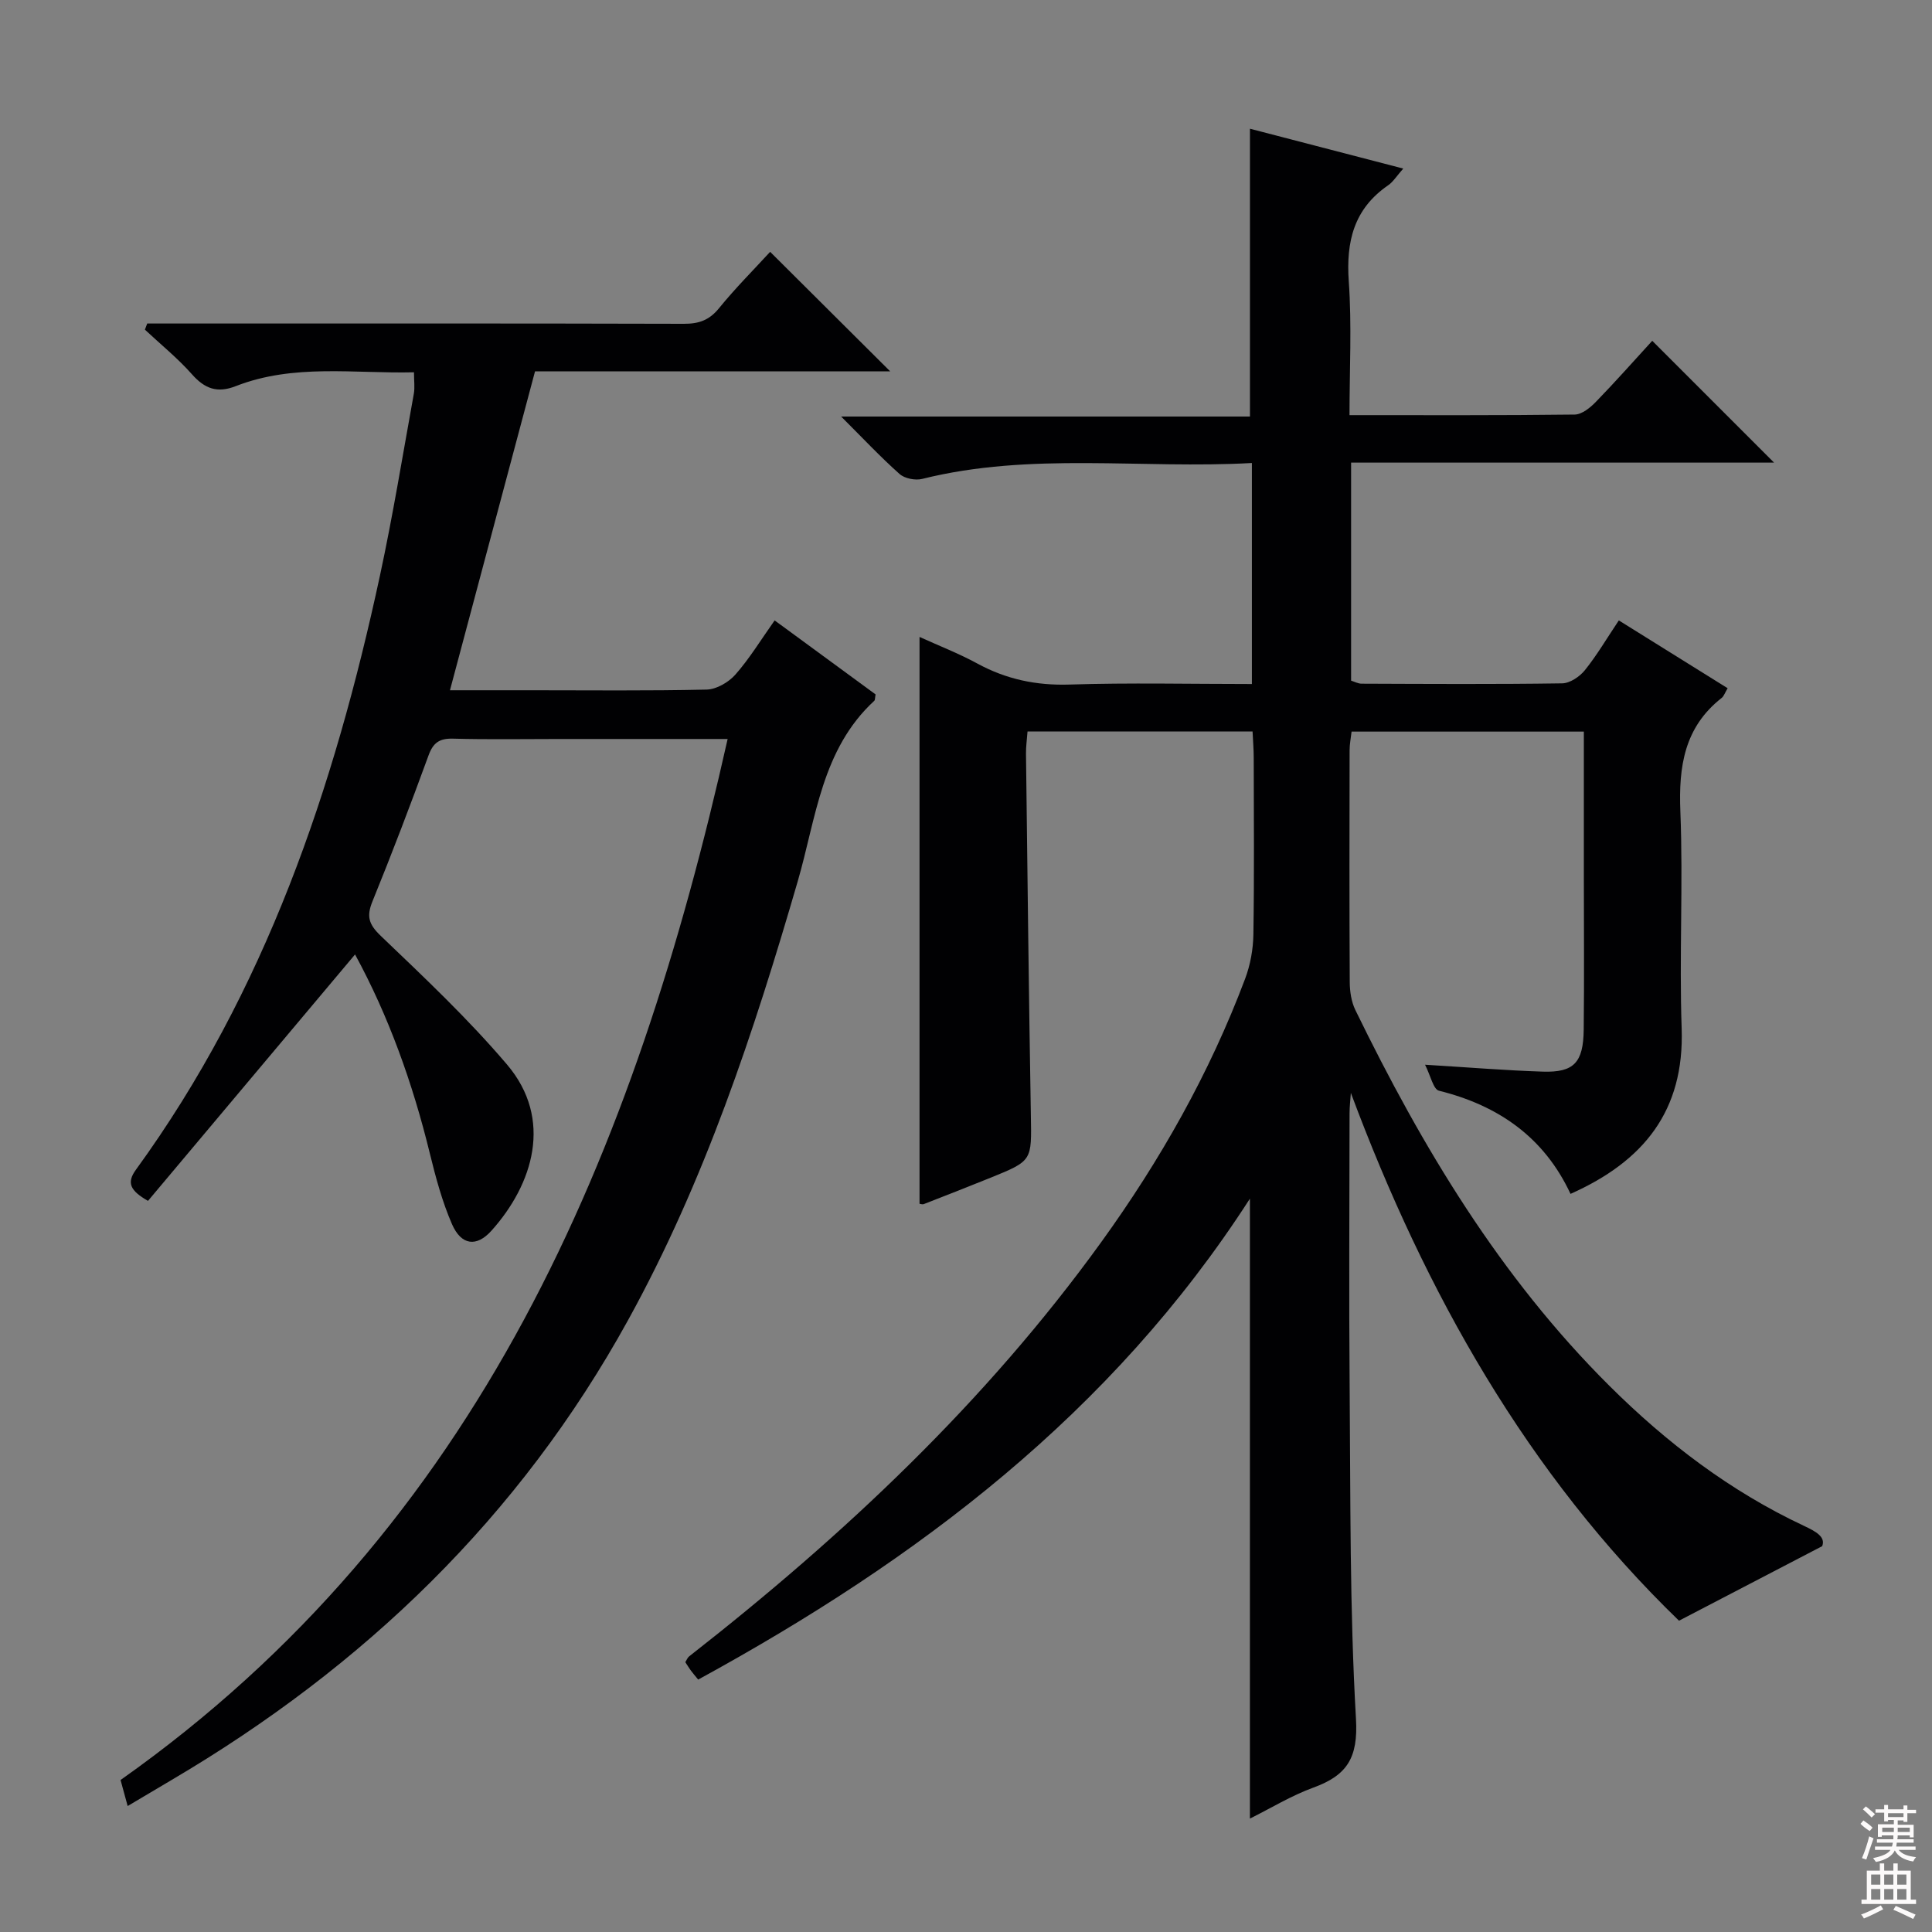
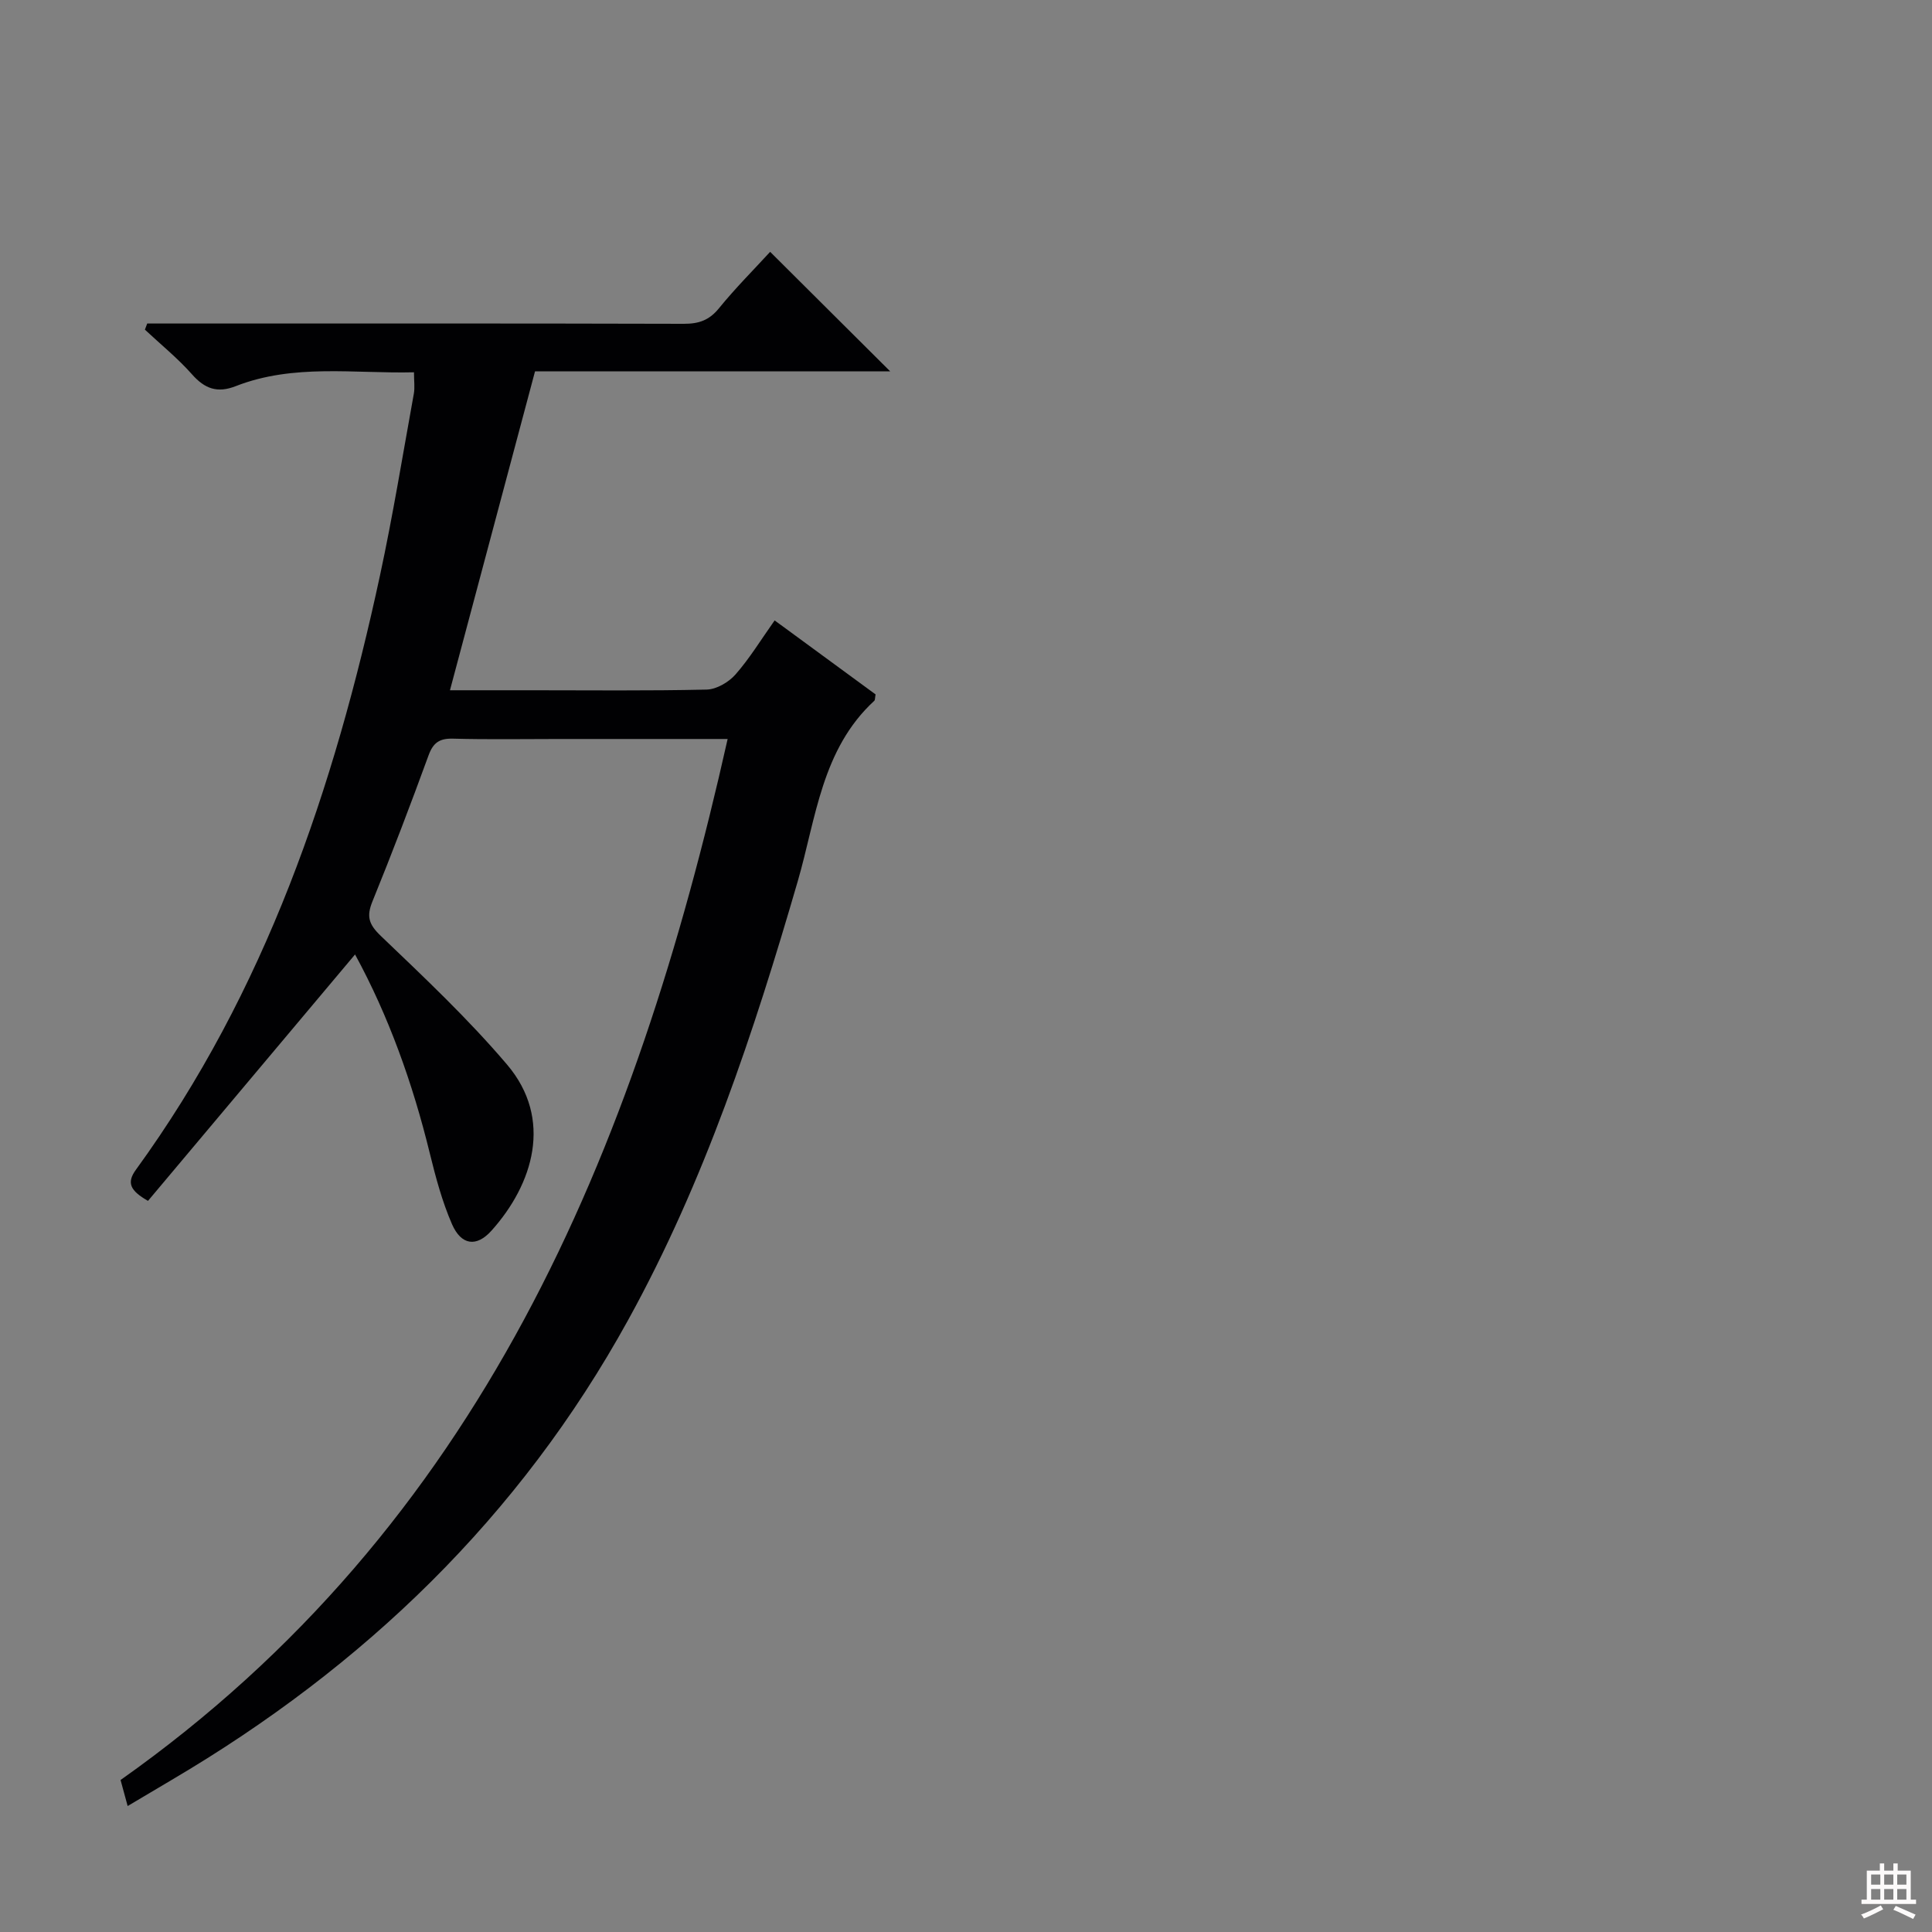
<svg xmlns="http://www.w3.org/2000/svg" enable-background="new 0 0 400 400" viewBox="0 0 400 400">
  <rect x="0" y="0" width="400" height="400" fill="#808080" stroke="none" />
-   <path d="m144.55 347.74c-.69-.85-1.13-1.35-1.52-1.88s-.72-1.09-1.14-1.72c.27-.43.44-.93.78-1.2 32.02-25.03 61.42-52.67 85.32-85.76 12.22-16.92 22.44-34.97 29.8-54.54 1.08-2.88 1.67-6.12 1.71-9.2.19-12.16.09-24.33.07-36.49 0-1.78-.15-3.57-.24-5.51-15.73 0-30.98 0-46.59 0-.12 1.67-.34 3.13-.32 4.59.31 24.97.58 49.94 1.01 74.91.16 9.36.33 9.38-8.28 12.87-4.61 1.87-9.26 3.68-13.9 5.49-.27.11-.64-.05-.87-.07 0-38.92 0-77.82 0-117.36 4 1.82 8.11 3.41 11.95 5.5 6.01 3.27 12.21 4.58 19.1 4.36 12.45-.4 24.92-.11 37.76-.11 0-15.38 0-30.26 0-45.76-22.89 1.28-45.74-2.33-68.25 3.29-1.42.36-3.63-.07-4.69-1.01-3.96-3.52-7.6-7.41-12.1-11.9h84.64c0-20.02 0-39.5 0-59.59 10.24 2.66 20.71 5.38 31.74 8.25-1.38 1.56-2.1 2.76-3.14 3.47-7.09 4.88-8.72 11.63-8.14 19.89.64 9.07.15 18.22.15 27.69 16.01 0 31.32.07 46.63-.12 1.49-.02 3.22-1.43 4.39-2.64 4.05-4.17 7.91-8.54 11.66-12.63 8.38 8.38 16.6 16.59 25.22 25.22-29.23 0-58.24 0-87.57 0v45.14c.68.21 1.44.63 2.2.63 13.83.05 27.66.14 41.49-.07 1.61-.02 3.63-1.38 4.71-2.72 2.48-3.08 4.5-6.53 7.03-10.31 7.64 4.76 15.02 9.36 22.53 14.04-.56.92-.77 1.64-1.24 2.01-7.73 6.07-8.92 14.17-8.55 23.46.6 14.97-.25 30 .27 44.98.58 17.01-7.82 27.47-23.01 34.24-5.47-11.72-14.92-18.3-27.24-21.36-1.17-.29-1.72-3.1-2.88-5.38 8.92.54 16.63 1.18 24.36 1.43 6.46.21 8.42-1.86 8.49-8.73.12-10.5.03-21 .03-31.5 0-9.96 0-19.91 0-30.17-16.25 0-32 0-48.09 0-.15 1.31-.41 2.6-.41 3.88-.03 16-.06 32 .03 47.99.01 1.94.33 4.06 1.16 5.77 13.84 28.42 29.97 55.29 52.58 77.79 11.89 11.83 25.07 21.87 40.32 29.02 2.45 1.15 4.52 2.29 3.75 4.2-10.31 5.37-19.68 10.24-29.64 15.43-31.33-30.31-52.5-67.85-67.94-109.28-.09 1.4-.27 2.81-.27 4.21-.02 19-.14 38 .02 56.99.19 22.81 0 45.66 1.31 68.41.47 8.08-1.86 11.68-8.79 14.21-4.62 1.68-8.89 4.31-13.17 6.43 0-42.79 0-85.14 0-128.35-28.58 44.38-68.77 74.74-114.23 99.57z" fill="#010103" />
-   <path d="m150.65 153c-12.29 0-23.59 0-34.89 0-7.33 0-14.67.13-21.99-.07-2.79-.07-4.09.84-5.05 3.48-3.7 10.14-7.54 20.22-11.61 30.22-1.26 3.1-.78 4.73 1.72 7.13 8.99 8.6 18.11 17.19 26.15 26.65 9.6 11.3 5.39 24.77-3.21 34.37-3.11 3.48-6.27 3.06-8.19-1.33-2.03-4.67-3.37-9.68-4.59-14.65-3.55-14.55-8.56-28.5-15.48-41.19-14.34 17.06-28.6 34.04-42.87 51.02-3.63-2.09-4.51-3.7-2.5-6.45 26.81-36.89 41.04-78.98 50.52-122.98 2.69-12.49 4.74-25.11 7.02-37.69.23-1.27.03-2.62.03-4.43-12.39.3-24.9-1.83-36.91 2.87-3.8 1.49-6.4.55-9.05-2.45-2.96-3.34-6.48-6.19-9.75-9.25.16-.42.32-.85.48-1.27h5.13c35.32 0 70.65-.04 105.97.06 3.09.01 5.25-.73 7.26-3.2 3.45-4.24 7.33-8.12 10.61-11.7 8.38 8.34 16.64 16.57 24.86 24.75-24.12 0-48.7 0-73.54 0-5.87 22-11.66 43.72-17.61 66.02h16.66c12.16 0 24.33.14 36.49-.14 2.04-.05 4.55-1.52 5.95-3.11 2.94-3.34 5.28-7.2 8.12-11.21 7.19 5.27 14.11 10.35 20.9 15.32-.14.73-.09 1.15-.27 1.32-10.92 10.07-12.05 24.31-15.85 37.38-9.1 31.3-19.27 62.1-35.13 90.86-22.49 40.81-54.65 71.71-94.46 95.17-3 1.77-5.99 3.55-9.14 5.42-.49-1.81-.92-3.36-1.47-5.39 74.38-52.53 106.47-129.81 125.69-215.53z" fill="#010103" />
+   <path d="m150.65 153c-12.29 0-23.59 0-34.89 0-7.33 0-14.67.13-21.99-.07-2.79-.07-4.09.84-5.05 3.48-3.7 10.14-7.54 20.22-11.61 30.22-1.26 3.1-.78 4.73 1.72 7.13 8.99 8.6 18.11 17.19 26.15 26.65 9.6 11.3 5.39 24.77-3.21 34.37-3.11 3.48-6.27 3.06-8.19-1.33-2.03-4.67-3.37-9.68-4.59-14.65-3.55-14.55-8.56-28.5-15.48-41.19-14.34 17.06-28.6 34.04-42.87 51.02-3.63-2.09-4.51-3.7-2.5-6.45 26.81-36.89 41.04-78.98 50.52-122.98 2.69-12.49 4.74-25.11 7.02-37.69.23-1.27.03-2.62.03-4.43-12.39.3-24.9-1.83-36.91 2.87-3.8 1.49-6.4.55-9.05-2.45-2.96-3.34-6.48-6.19-9.75-9.25.16-.42.32-.85.48-1.27h5.13c35.32 0 70.65-.04 105.97.06 3.09.01 5.25-.73 7.26-3.2 3.45-4.24 7.33-8.12 10.61-11.7 8.38 8.34 16.64 16.57 24.86 24.75-24.12 0-48.7 0-73.54 0-5.87 22-11.66 43.72-17.61 66.02h16.66c12.16 0 24.33.14 36.49-.14 2.04-.05 4.55-1.52 5.95-3.11 2.94-3.34 5.28-7.2 8.12-11.21 7.19 5.27 14.11 10.35 20.9 15.32-.14.73-.09 1.15-.27 1.32-10.92 10.07-12.05 24.31-15.85 37.38-9.1 31.3-19.27 62.1-35.13 90.86-22.49 40.81-54.65 71.71-94.46 95.17-3 1.77-5.99 3.55-9.14 5.42-.49-1.81-.92-3.36-1.47-5.39 74.38-52.53 106.47-129.81 125.69-215.53" fill="#010103" />
  <g fill="#fcfafa">
-     <path d="m385.2 377.6.6-.7c.6.4 1.3.9 1.9 1.5l-.6.7c-.8-.5-1.4-1-1.9-1.5zm.3 7.1c.6-1.4 1.1-2.9 1.5-4.5.3.1.6.3.9.4-.5 1.4-1 2.9-1.5 4.4zm.2-10.1.6-.6c.7.5 1.3 1.1 1.9 1.6l-.7.7c-.6-.6-1.2-1.2-1.8-1.7zm8.4-.8h.8v.9h1.8v.7h-1.8v1.8h-.8v-.3h-1.2v.9h3.3v2.6h-.8v-.4h-2.5c0 .3 0 .6-.1.8h3.4v.7h-3.5c0 .3-.1.6-.1.8h4v.7h-3.5c.7.9 1.9 1.3 3.6 1.5-.2.2-.4.5-.6.9-1.9-.3-3.2-1.1-3.8-2.3-.5 1.1-1.8 2-3.9 2.4-.2-.3-.4-.5-.6-.8 1.9-.4 3.1-.9 3.6-1.7h-3.2v-.7h3.5c.1-.2.1-.5.2-.8h-3.3v-.7h3.4c0-.2 0-.5 0-.8h-2.4v.3h-.8v-2.6h3.3v-.9h-1.2v.3h-.8v-1.8h-1.8v-.7h1.8v-.9h.8v.9h3.2zm-4.4 5.5h2.4c0-.3 0-.6 0-.9h-2.4zm1.2-3.1h3.2v-.8h-3.2zm4.4 2.2h-2.4v.9h2.5v-.9z" />
    <path d="m389.2 385.8h.9v1.5h1.9v-1.5h.9v1.5h2.7v6h1.1v.9h-11.3v-.9h1.1v-6h2.7zm.2 8.7.5.8c-1.2.6-2.5 1.3-4 1.9-.2-.3-.3-.6-.6-.8 1.6-.6 3-1.3 4.1-1.9zm-2-4.3h1.9v-2.1h-1.9zm0 3.1h1.9v-2.2h-1.9zm2.7-3.1h1.9v-2.1h-1.9zm0 3.1h1.9v-2.2h-1.9zm2.4 1.3c1.4.6 2.7 1.2 4.1 1.8l-.5.9c-1.5-.7-2.8-1.4-4.1-1.9zm2.2-6.5h-1.9v2.1h1.9zm-1.9 5.2h1.9v-2.2h-1.9z" />
  </g>
</svg>